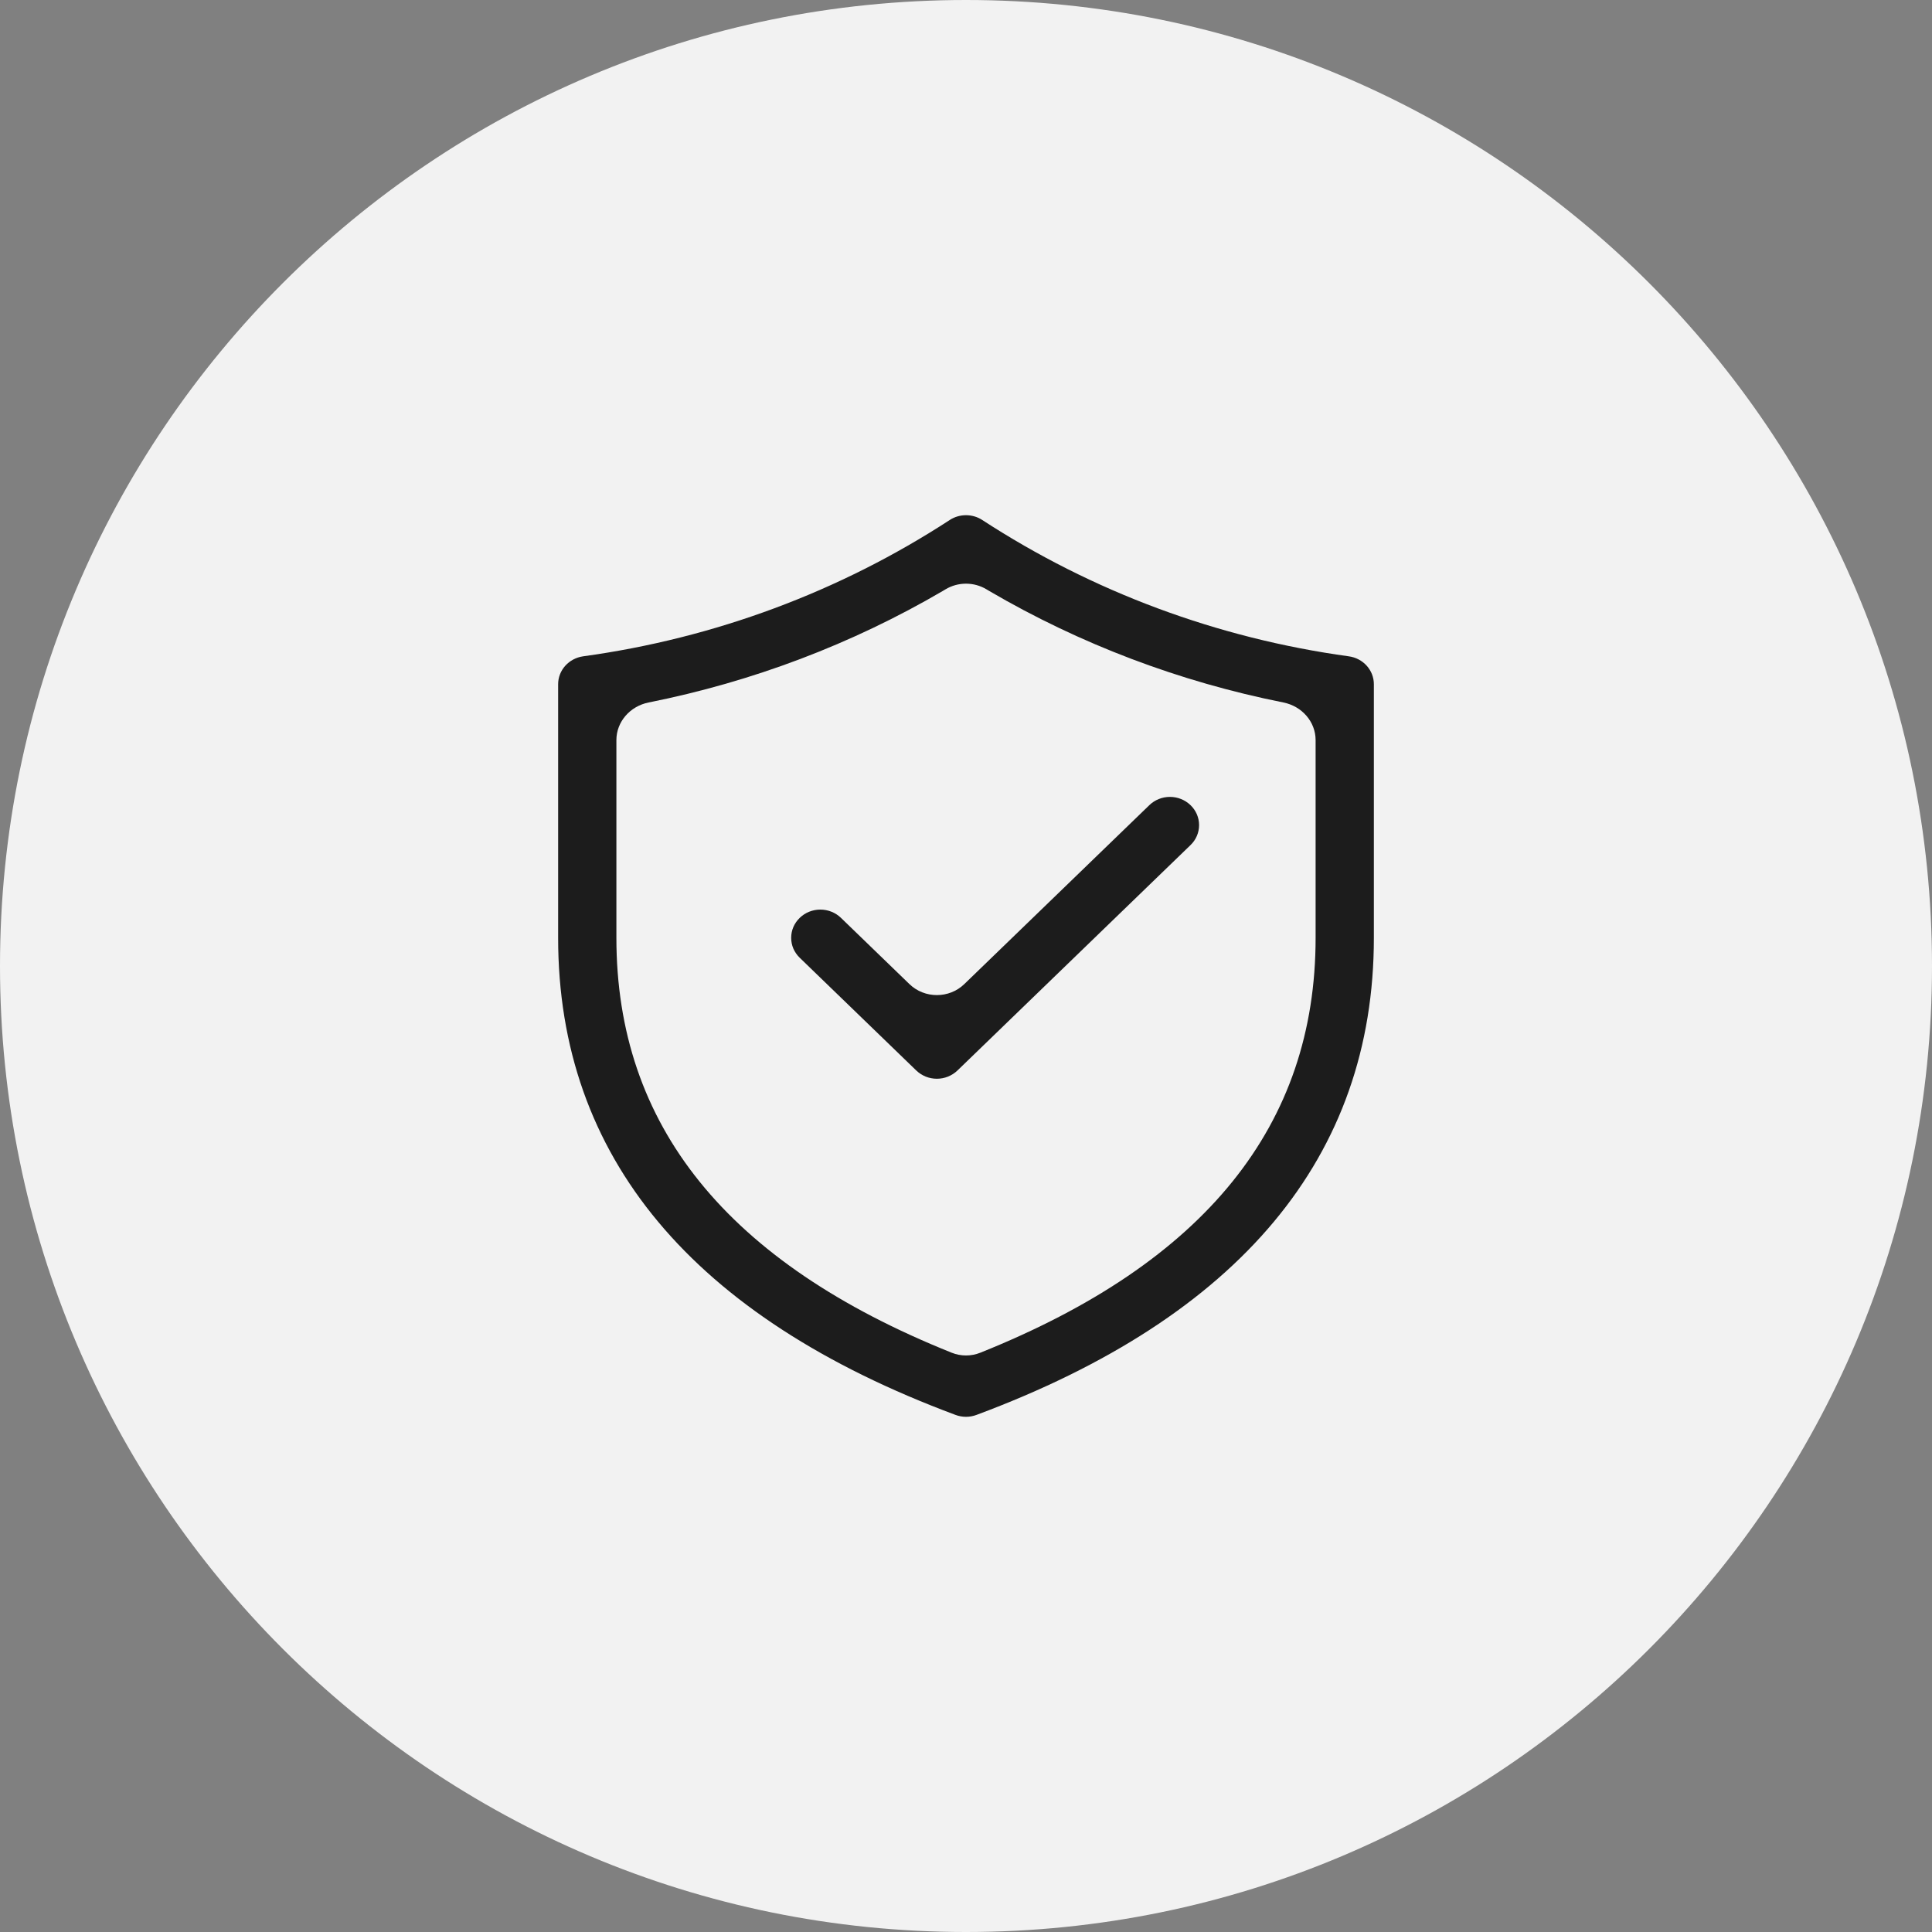
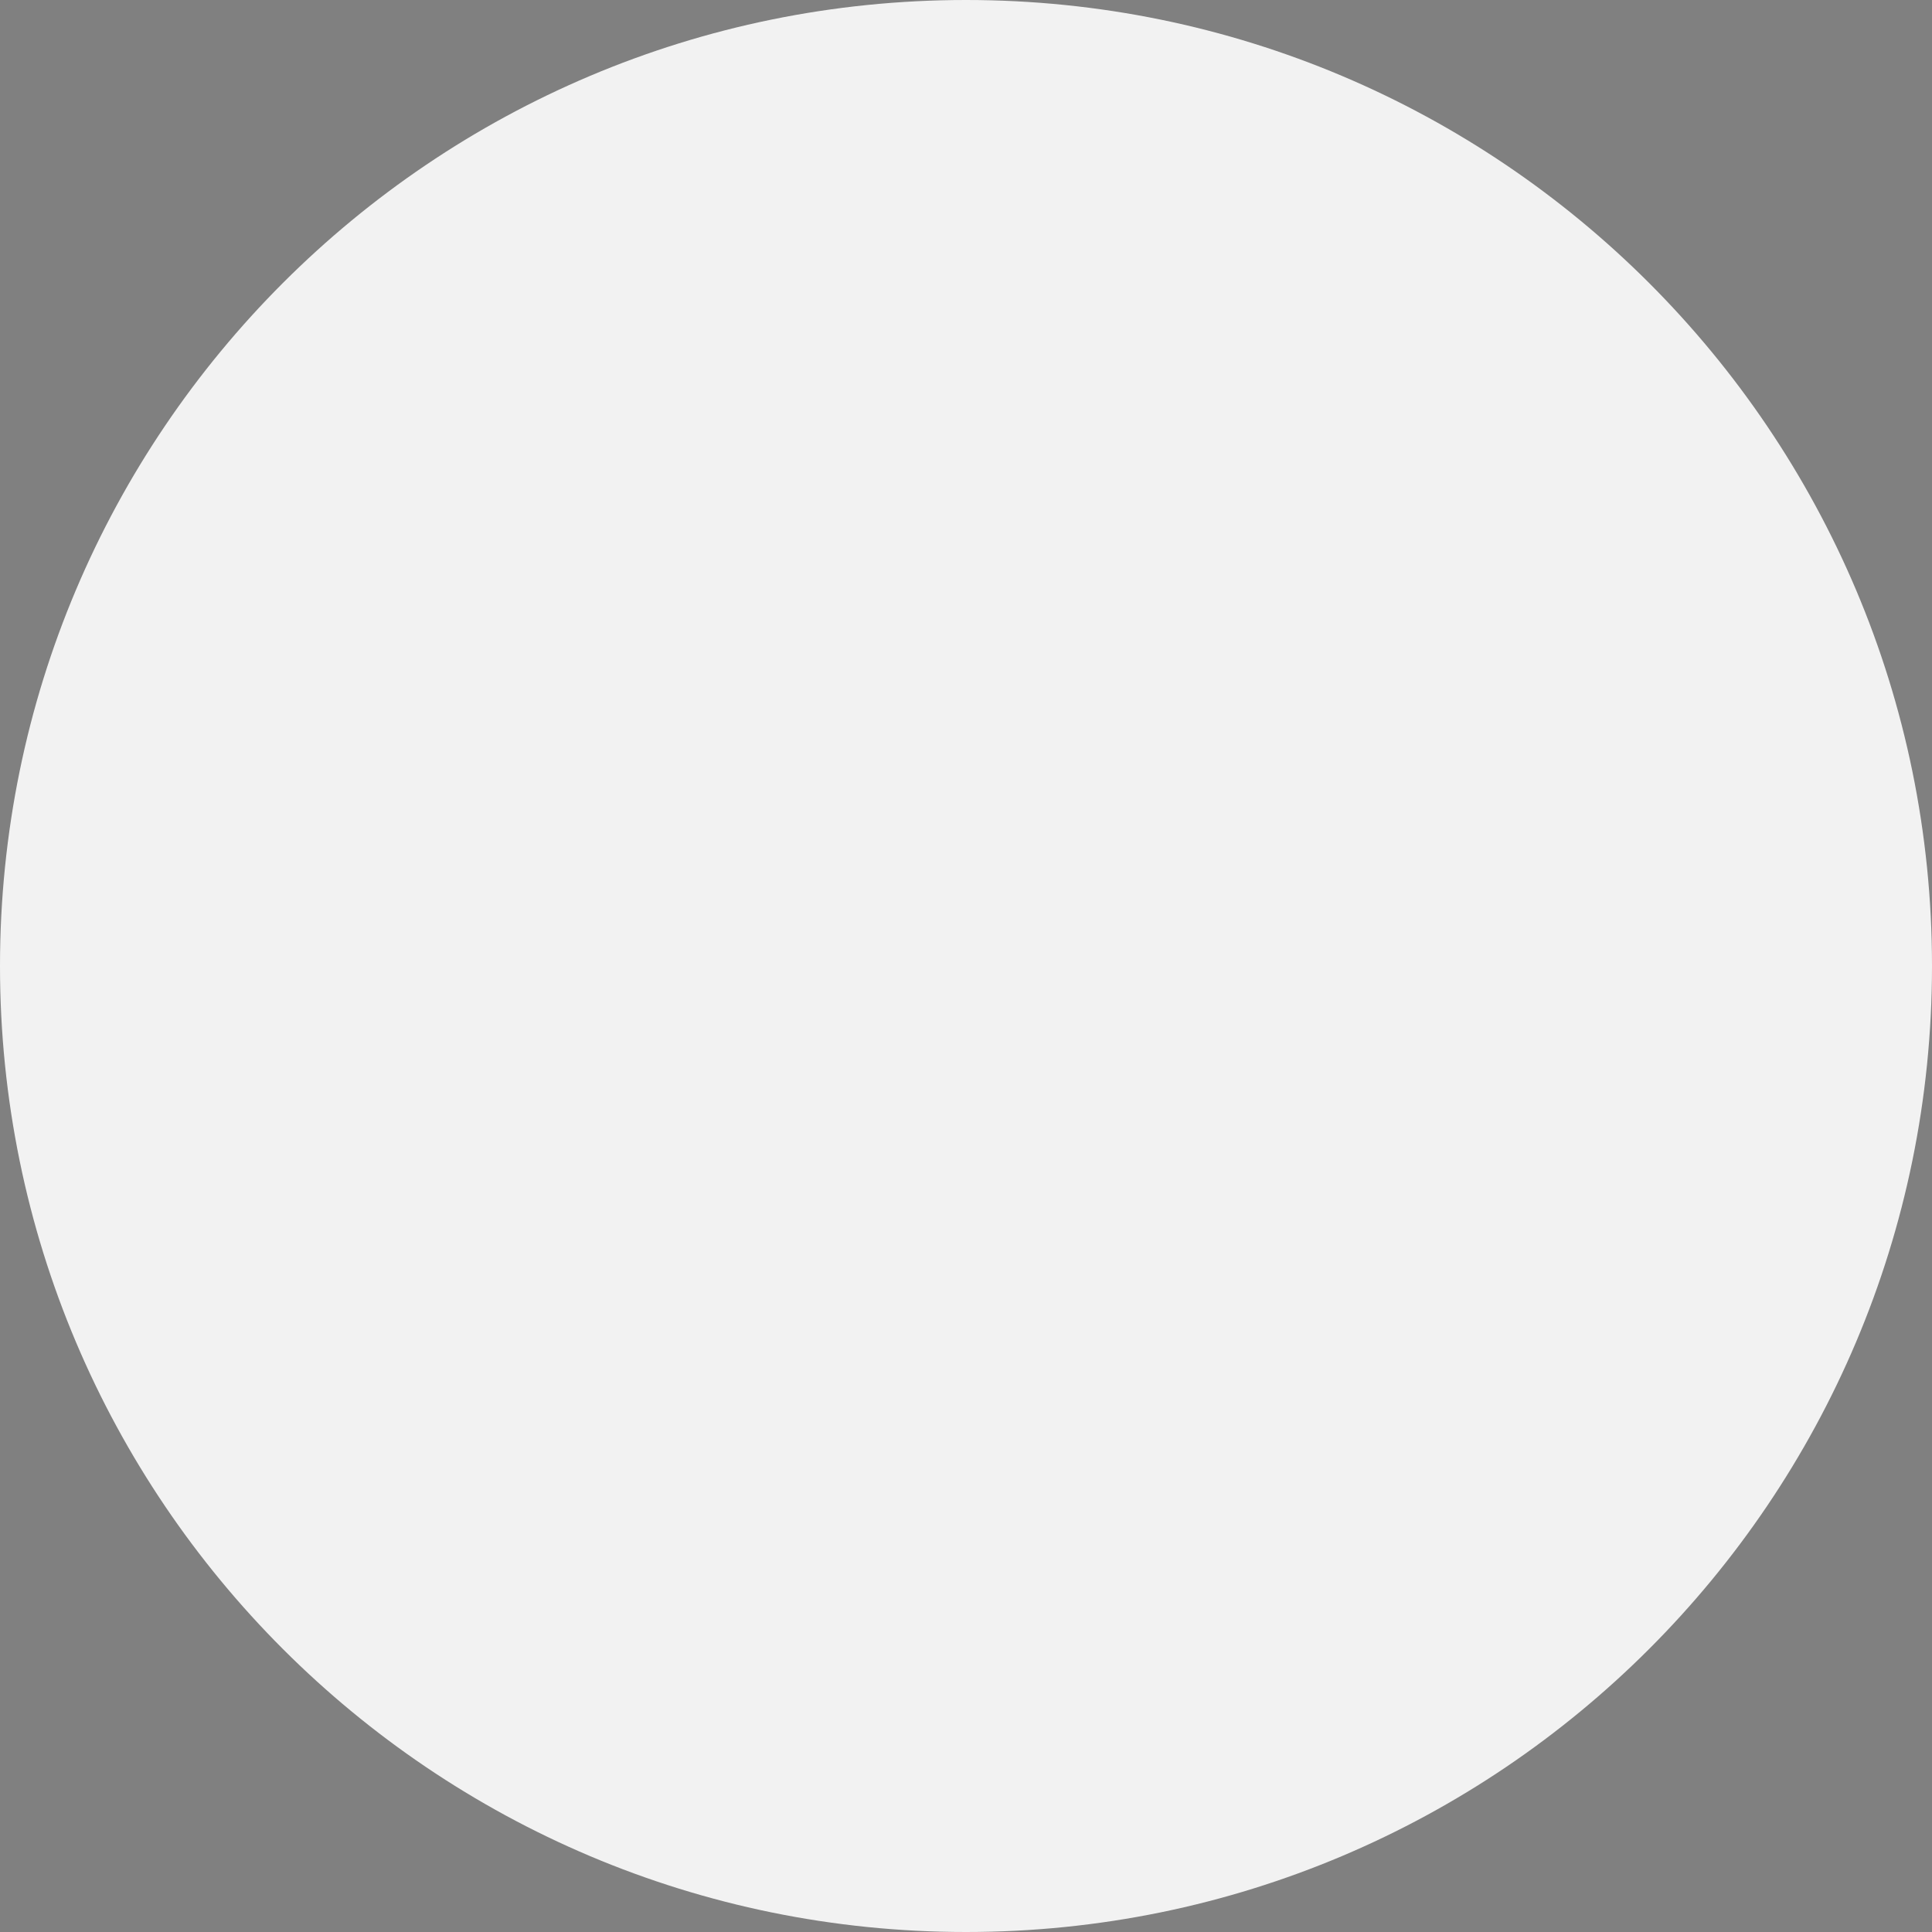
<svg xmlns="http://www.w3.org/2000/svg" width="45" height="45" viewBox="0 0 45 45" fill="none">
  <rect x="0" y="0" width="45" height="45" fill="#808080" stroke="none" />
  <path d="M22.5 45C34.926 45 45 34.926 45 22.5C45 10.074 34.926 0 22.5 0C10.074 0 0 10.074 0 22.5C0 34.926 10.074 45 22.5 45Z" fill="#F2F2F2" />
-   <path d="M27.73 19.683C27.858 19.56 27.929 19.393 27.929 19.218C27.929 19.044 27.858 18.877 27.73 18.754C27.603 18.631 27.43 18.561 27.25 18.561C27.07 18.561 26.897 18.631 26.77 18.754L22.461 22.921C22.108 23.263 21.535 23.263 21.182 22.921L19.588 21.379C19.524 21.318 19.45 21.269 19.367 21.236C19.285 21.203 19.196 21.186 19.107 21.186C19.018 21.186 18.93 21.203 18.847 21.236C18.765 21.269 18.69 21.318 18.627 21.379C18.564 21.44 18.514 21.512 18.479 21.592C18.445 21.672 18.428 21.757 18.428 21.843C18.428 21.93 18.445 22.015 18.479 22.095C18.514 22.174 18.564 22.247 18.627 22.308L21.341 24.933C21.404 24.994 21.479 25.042 21.561 25.076C21.644 25.109 21.732 25.126 21.821 25.126C21.911 25.126 21.999 25.109 22.081 25.076C22.164 25.042 22.239 24.994 22.302 24.933L27.73 19.683ZM22.876 12.11C22.765 12.038 22.634 12 22.5 12C22.366 12 22.235 12.038 22.124 12.11C19.562 13.78 16.641 14.867 13.582 15.287C13.421 15.31 13.273 15.388 13.166 15.507C13.059 15.627 13 15.779 13 15.937V21.843C13 26.95 16.131 30.676 22.256 32.956C22.413 33.015 22.587 33.015 22.744 32.956C28.869 30.676 32 26.949 32 21.843V15.937C32 15.779 31.941 15.626 31.834 15.507C31.727 15.387 31.578 15.309 31.416 15.287C28.358 14.867 25.438 13.78 22.876 12.11ZM14.357 17.238C14.357 16.811 14.676 16.448 15.108 16.362C17.525 15.88 19.842 15.003 21.957 13.766L22.022 13.727C22.315 13.551 22.685 13.551 22.978 13.727L23.043 13.766C25.158 15.003 27.475 15.88 29.892 16.362C30.324 16.448 30.643 16.811 30.643 17.238V21.843C30.643 26.204 28.081 29.404 22.834 31.507C22.621 31.593 22.379 31.593 22.166 31.507C16.919 29.404 14.357 26.205 14.357 21.843V17.238Z" fill="#1C1C1C" />
</svg>